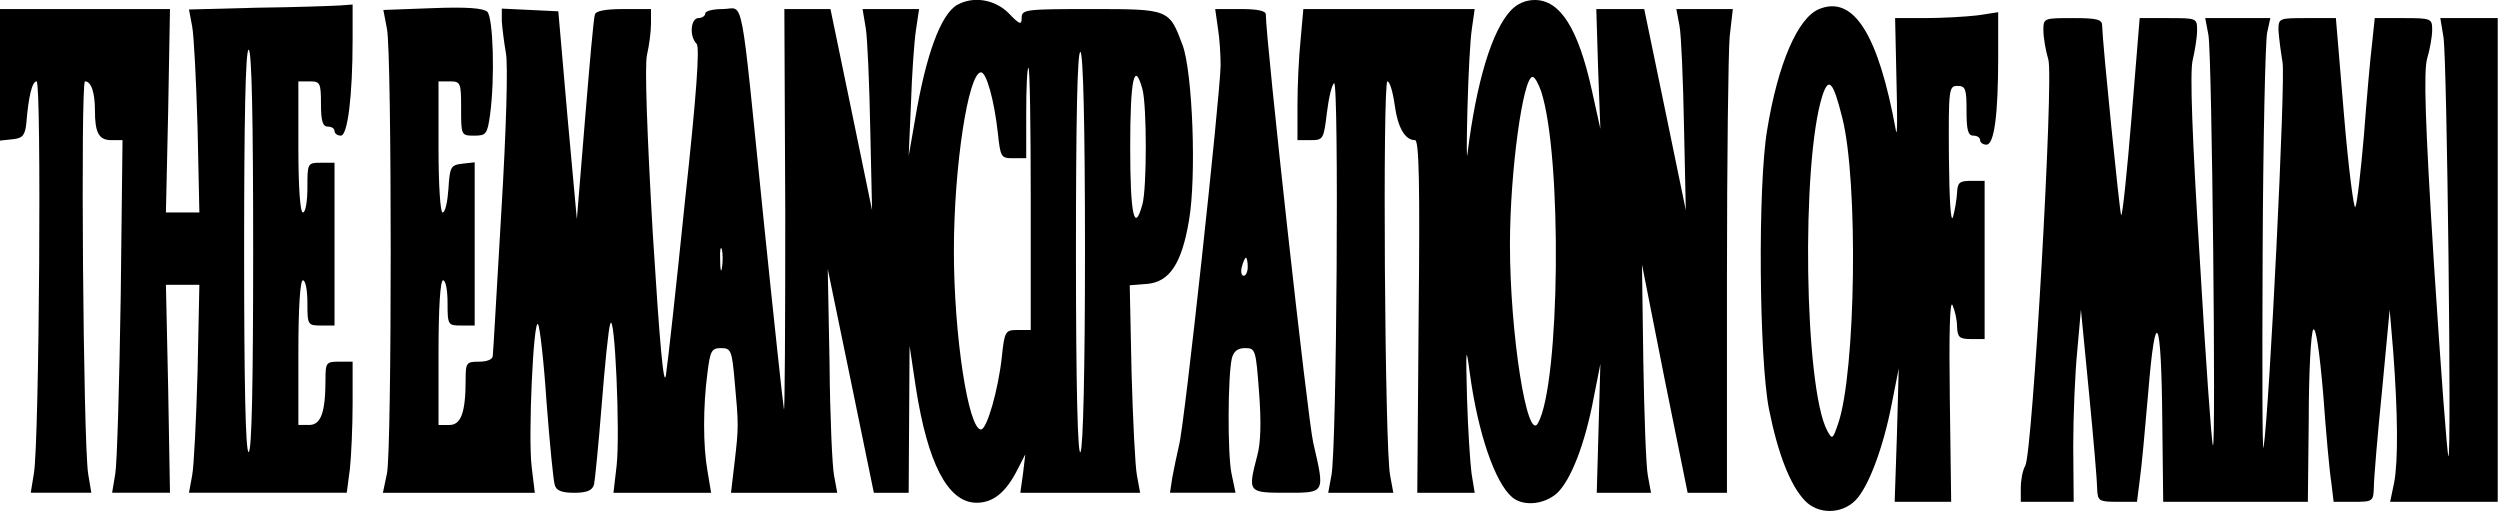
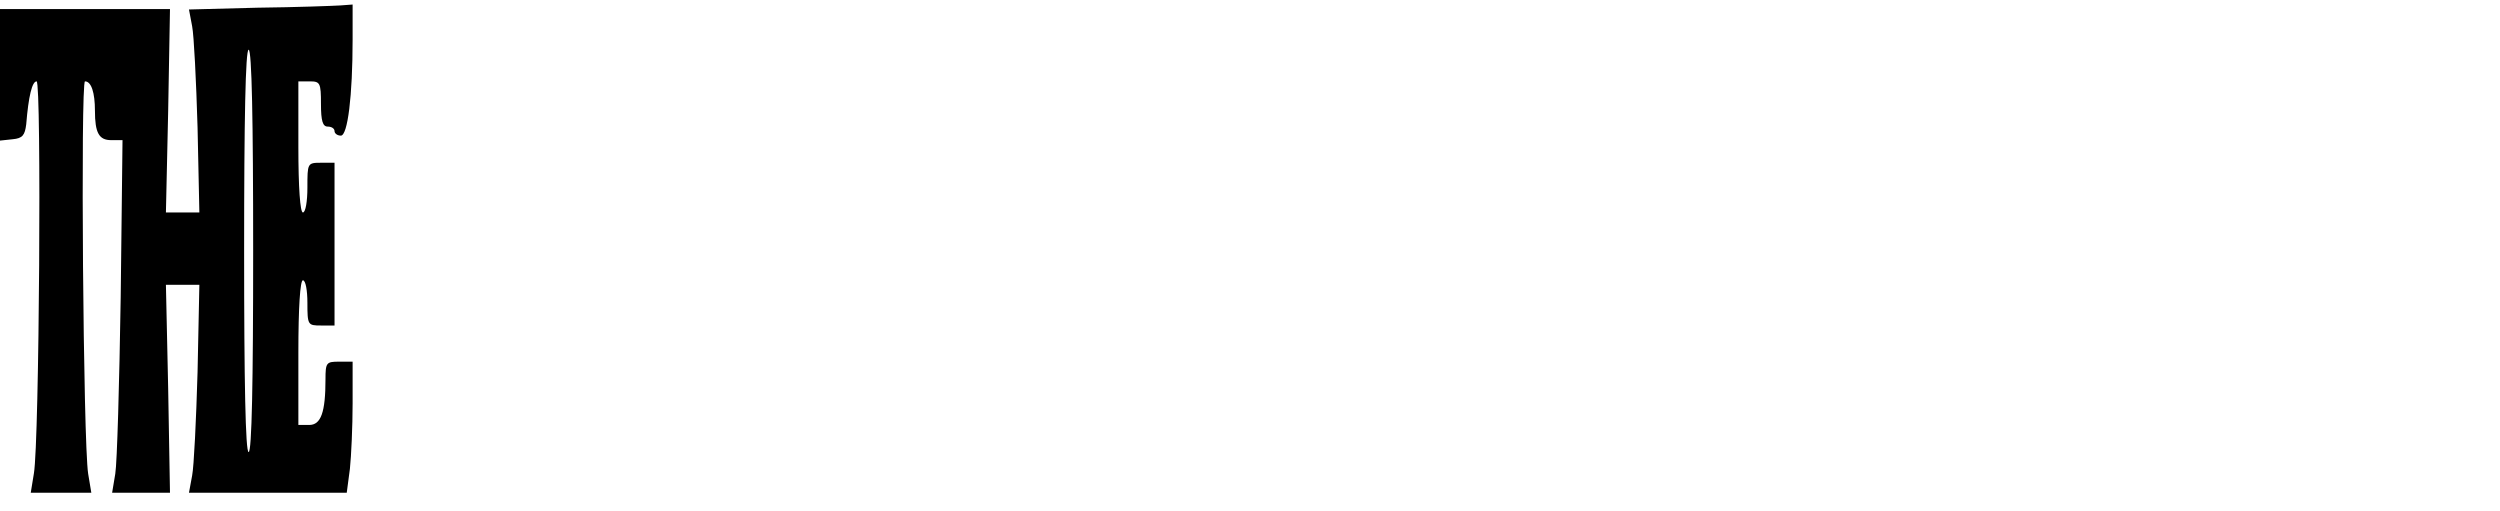
<svg xmlns="http://www.w3.org/2000/svg" version="1.0" width="553pt" height="113pt" viewBox="0 0 553 113" preserveAspectRatio="xMidYMid meet">
  <g transform="translate(0,113) scale(0.1,-0.1)" fill="#000000" stroke="none">
-     <path d="M2117 1119 c-36 -21 -69 -110 -93 -254 l-14 -80 5 115 c2 63 7 136 11 163 l7 47 -63 0 -62 0 7 -42 c4 -24 8 -124 10 -223 l4 -180 -46 223 -46 222 -51 0 -51 0 2 -452 c0 -249 -1 -444 -3 -433 -2 11 -22 196 -44 410 -54 530 -43 475 -91 475 -21 0 -39 -4 -39 -10 0 -5 -7 -10 -15 -10 -17 0 -21 -40 -4 -57 7 -7 0 -111 -26 -349 -19 -186 -38 -359 -42 -384 -5 -30 -14 73 -29 313 -13 225 -18 372 -13 395 5 21 9 52 9 70 l0 32 -60 0 c-40 0 -62 -4 -64 -12 -3 -7 -12 -112 -22 -233 l-18 -220 -21 230 -20 230 -62 3 -63 3 0 -28 c1 -15 5 -47 9 -70 5 -24 1 -167 -10 -350 -10 -169 -18 -314 -19 -320 0 -8 -13 -13 -30 -13 -28 0 -30 -2 -30 -39 0 -73 -10 -101 -36 -101 l-24 0 0 160 c0 100 4 160 10 160 6 0 10 -22 10 -50 0 -49 1 -50 30 -50 l30 0 0 181 0 180 -27 -3 c-26 -3 -28 -7 -31 -55 -2 -29 -7 -53 -13 -53 -5 0 -9 60 -9 145 l0 145 25 0 c24 0 25 -3 25 -60 0 -59 0 -60 29 -60 26 0 29 3 35 46 11 81 7 214 -6 228 -9 8 -44 11 -122 8 l-108 -4 8 -42 c11 -54 11 -929 0 -983 l-9 -43 168 0 168 0 -7 58 c-8 67 4 327 14 315 4 -4 13 -82 19 -173 7 -91 15 -173 18 -182 3 -13 15 -18 43 -18 28 0 40 5 44 18 2 9 10 89 17 177 7 88 15 169 19 179 10 29 22 -243 14 -314 l-7 -60 108 0 108 0 -8 48 c-10 56 -10 143 0 218 6 48 9 54 30 54 22 0 24 -5 30 -72 9 -98 9 -103 0 -180 l-8 -68 118 0 117 0 -7 38 c-4 20 -9 131 -10 247 l-4 210 51 -247 51 -248 38 0 39 0 1 163 1 162 14 -93 c26 -166 70 -252 132 -254 37 -1 66 21 92 72 l18 35 -5 -42 -6 -43 133 0 132 0 -7 38 c-4 20 -9 123 -12 229 l-4 192 38 3 c50 4 77 45 93 140 17 97 8 328 -14 388 -30 80 -29 80 -203 80 -144 0 -153 -1 -153 -19 0 -17 -4 -16 -29 10 -31 31 -79 38 -114 18z m283 -542 c0 -262 -4 -438 -10 -447 -6 -10 -10 142 -10 438 0 300 3 451 10 447 6 -4 10 -161 10 -438z m-120 113 l0 -290 -29 0 c-27 0 -29 -2 -35 -60 -8 -73 -33 -160 -46 -160 -28 0 -60 208 -60 395 0 187 32 395 60 395 12 0 29 -61 37 -132 6 -56 7 -58 34 -58 l29 0 0 100 c0 55 2 100 5 100 3 0 5 -130 5 -290z m247 243 c10 -36 10 -220 0 -255 -18 -66 -27 -22 -27 127 0 149 9 193 27 128z m-930 -395 c-2 -13 -4 -5 -4 17 -1 22 1 32 4 23 2 -10 2 -28 0 -40z" />
-     <path d="M3342 1107 c-42 -45 -76 -157 -96 -317 -2 -19 -2 26 0 100 2 74 6 154 10 178 l6 42 -190 0 -189 0 -6 -67 c-4 -38 -7 -103 -7 -145 l0 -78 29 0 c28 0 29 2 36 60 4 33 11 63 16 66 11 7 6 -812 -6 -868 l-7 -38 72 0 72 0 -7 38 c-12 57 -17 872 -6 872 5 0 12 -23 16 -52 7 -51 23 -78 45 -78 9 0 11 -99 8 -390 l-3 -390 64 0 63 0 -7 43 c-3 23 -8 98 -10 167 -3 111 -2 117 6 56 18 -134 56 -244 94 -276 25 -21 72 -16 100 10 30 29 61 108 80 209 l15 76 -4 -143 -4 -142 60 0 60 0 -7 38 c-4 20 -8 134 -10 252 l-3 215 50 -253 51 -252 43 0 44 0 0 474 c0 260 3 501 6 535 l7 61 -63 0 -62 0 7 -37 c4 -21 8 -121 10 -223 l4 -185 -46 223 -46 222 -53 0 -53 0 4 -132 5 -133 -19 86 c-30 136 -70 199 -126 199 -20 0 -39 -8 -53 -23z m67 -179 c47 -144 42 -647 -7 -734 -24 -44 -62 199 -62 395 0 162 29 371 50 371 5 0 13 -15 19 -32z" />
    <path d="M571 1113 l-153 -4 7 -37 c4 -20 9 -121 12 -224 l4 -188 -37 0 -37 0 5 225 4 225 -188 0 -188 0 0 -146 0 -145 28 3 c22 2 27 9 30 33 5 62 13 95 23 95 11 0 6 -796 -6 -867 l-7 -43 67 0 67 0 -7 42 c-11 70 -17 868 -7 868 14 0 22 -25 22 -65 0 -49 9 -65 36 -65 l25 0 -4 -347 c-3 -192 -8 -367 -12 -391 l-7 -42 64 0 64 0 -4 230 -5 230 37 0 37 0 -4 -193 c-3 -105 -8 -209 -12 -229 l-7 -38 175 0 174 0 7 53 c3 28 6 94 6 145 l0 92 -30 0 c-28 0 -30 -2 -30 -39 0 -73 -10 -101 -36 -101 l-24 0 0 160 c0 100 4 160 10 160 6 0 10 -22 10 -50 0 -49 1 -50 30 -50 l30 0 0 180 0 180 -30 0 c-30 0 -30 -1 -30 -55 0 -30 -4 -55 -10 -55 -6 0 -10 55 -10 145 l0 145 25 0 c23 0 25 -3 25 -50 0 -38 4 -50 15 -50 8 0 15 -4 15 -10 0 -5 6 -10 14 -10 15 0 26 87 26 213 l0 77 -27 -2 c-16 -1 -97 -4 -182 -5z m-11 -538 c0 -290 -3 -445 -10 -445 -7 0 -10 155 -10 445 0 290 3 445 10 445 7 0 10 -155 10 -445z" />
-     <path d="M4024 1110 c-47 -19 -91 -120 -115 -267 -21 -123 -18 -506 4 -618 20 -100 47 -168 79 -202 29 -31 81 -31 112 0 29 29 62 117 81 216 l15 76 -4 -147 -5 -148 63 0 62 0 -3 228 c-2 145 0 220 6 207 5 -11 10 -32 10 -47 1 -24 5 -28 31 -28 l30 0 0 175 0 175 -30 0 c-26 0 -30 -4 -31 -27 -1 -16 -5 -39 -9 -53 -5 -15 -8 38 -9 133 -1 151 0 157 19 157 18 0 20 -7 20 -55 0 -42 3 -55 15 -55 8 0 15 -4 15 -10 0 -5 6 -10 14 -10 17 0 26 64 26 193 l0 100 -46 -7 c-26 -3 -77 -6 -115 -6 l-67 0 3 -137 c2 -76 2 -127 -1 -113 -39 215 -94 301 -170 270z m51 -240 c36 -141 30 -564 -9 -677 -12 -35 -13 -36 -24 -16 -51 95 -58 593 -11 741 14 43 24 32 44 -48z" />
-     <path d="M2694 1068 c4 -24 6 -61 6 -83 -1 -66 -80 -797 -92 -840 -5 -22 -12 -55 -15 -72 l-5 -33 72 0 73 0 -9 43 c-9 45 -8 218 1 255 4 15 13 22 29 22 23 0 24 -3 31 -97 5 -65 4 -113 -4 -141 -21 -81 -21 -82 64 -82 87 0 86 -2 60 110 -12 50 -105 892 -105 948 0 8 -18 12 -56 12 l-56 0 6 -42z m66 -528 c0 -11 -4 -20 -9 -20 -5 0 -7 9 -4 20 3 11 7 20 9 20 2 0 4 -9 4 -20z" />
-     <path d="M4520 1063 c0 -16 5 -45 11 -65 12 -45 -35 -868 -51 -898 -6 -10 -10 -32 -10 -49 l0 -31 58 0 59 0 -1 123 c0 67 4 163 9 212 l8 90 18 -185 c10 -102 18 -197 18 -212 1 -26 4 -28 45 -28 l43 0 6 47 c4 27 12 115 19 196 16 196 29 169 31 -64 l2 -179 160 0 160 0 2 186 c0 102 5 190 10 195 6 6 14 -50 22 -143 6 -84 14 -172 18 -196 l5 -42 44 0 c43 0 44 1 45 33 0 17 8 113 18 212 l17 180 8 -95 c10 -134 11 -238 2 -287 l-9 -43 119 0 119 0 0 535 0 535 -64 0 -63 0 7 -42 c8 -50 18 -935 11 -927 -3 3 -17 194 -32 424 -20 321 -23 428 -15 456 6 20 11 48 11 63 0 25 -2 26 -64 26 l-63 0 -6 -57 c-4 -32 -12 -123 -18 -203 -7 -80 -15 -151 -19 -158 -3 -7 -15 84 -25 203 l-18 215 -64 0 c-62 0 -63 0 -63 -27 1 -16 5 -47 9 -71 7 -36 -29 -769 -42 -852 -3 -14 -3 180 -2 430 1 250 6 470 10 488 l7 32 -72 0 -72 0 7 -37 c8 -39 17 -926 10 -908 -3 6 -16 190 -29 411 -17 271 -22 413 -16 440 5 21 10 51 10 67 0 27 -1 27 -64 27 l-63 0 -18 -220 c-10 -121 -20 -218 -23 -216 -3 4 -41 378 -42 419 0 14 -10 17 -65 17 -64 0 -65 0 -65 -27z" />
  </g>
</svg>